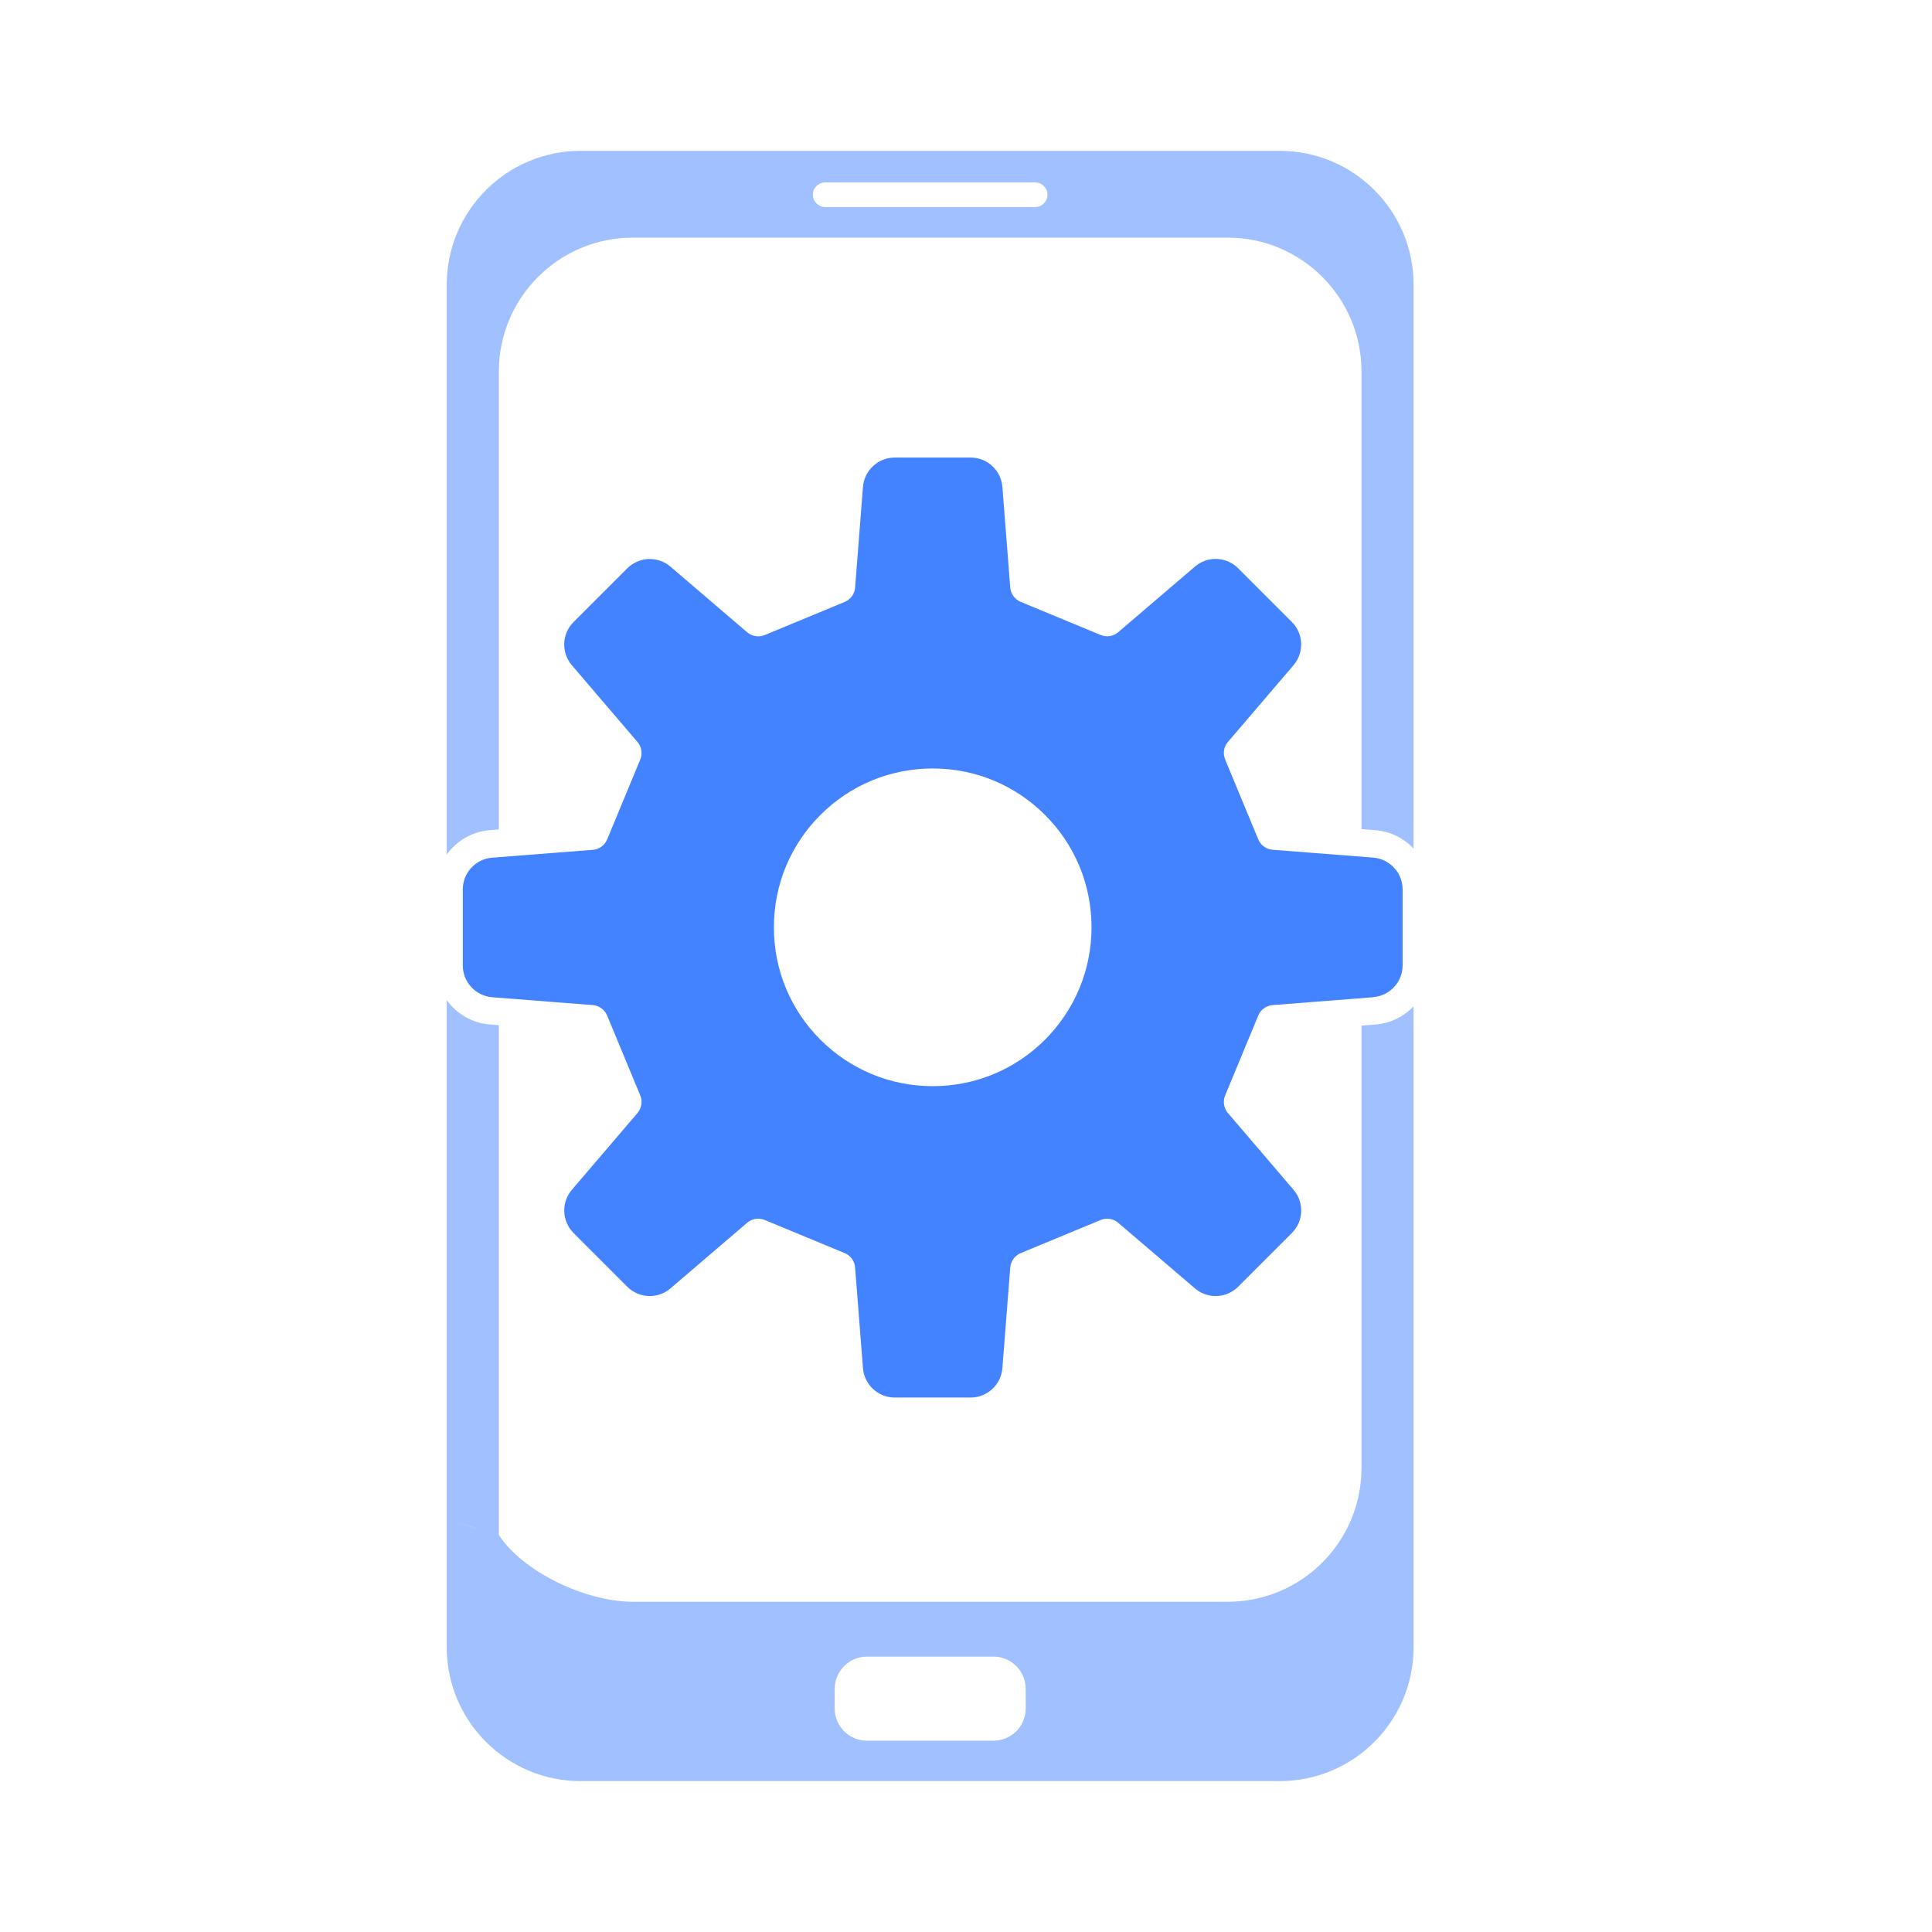
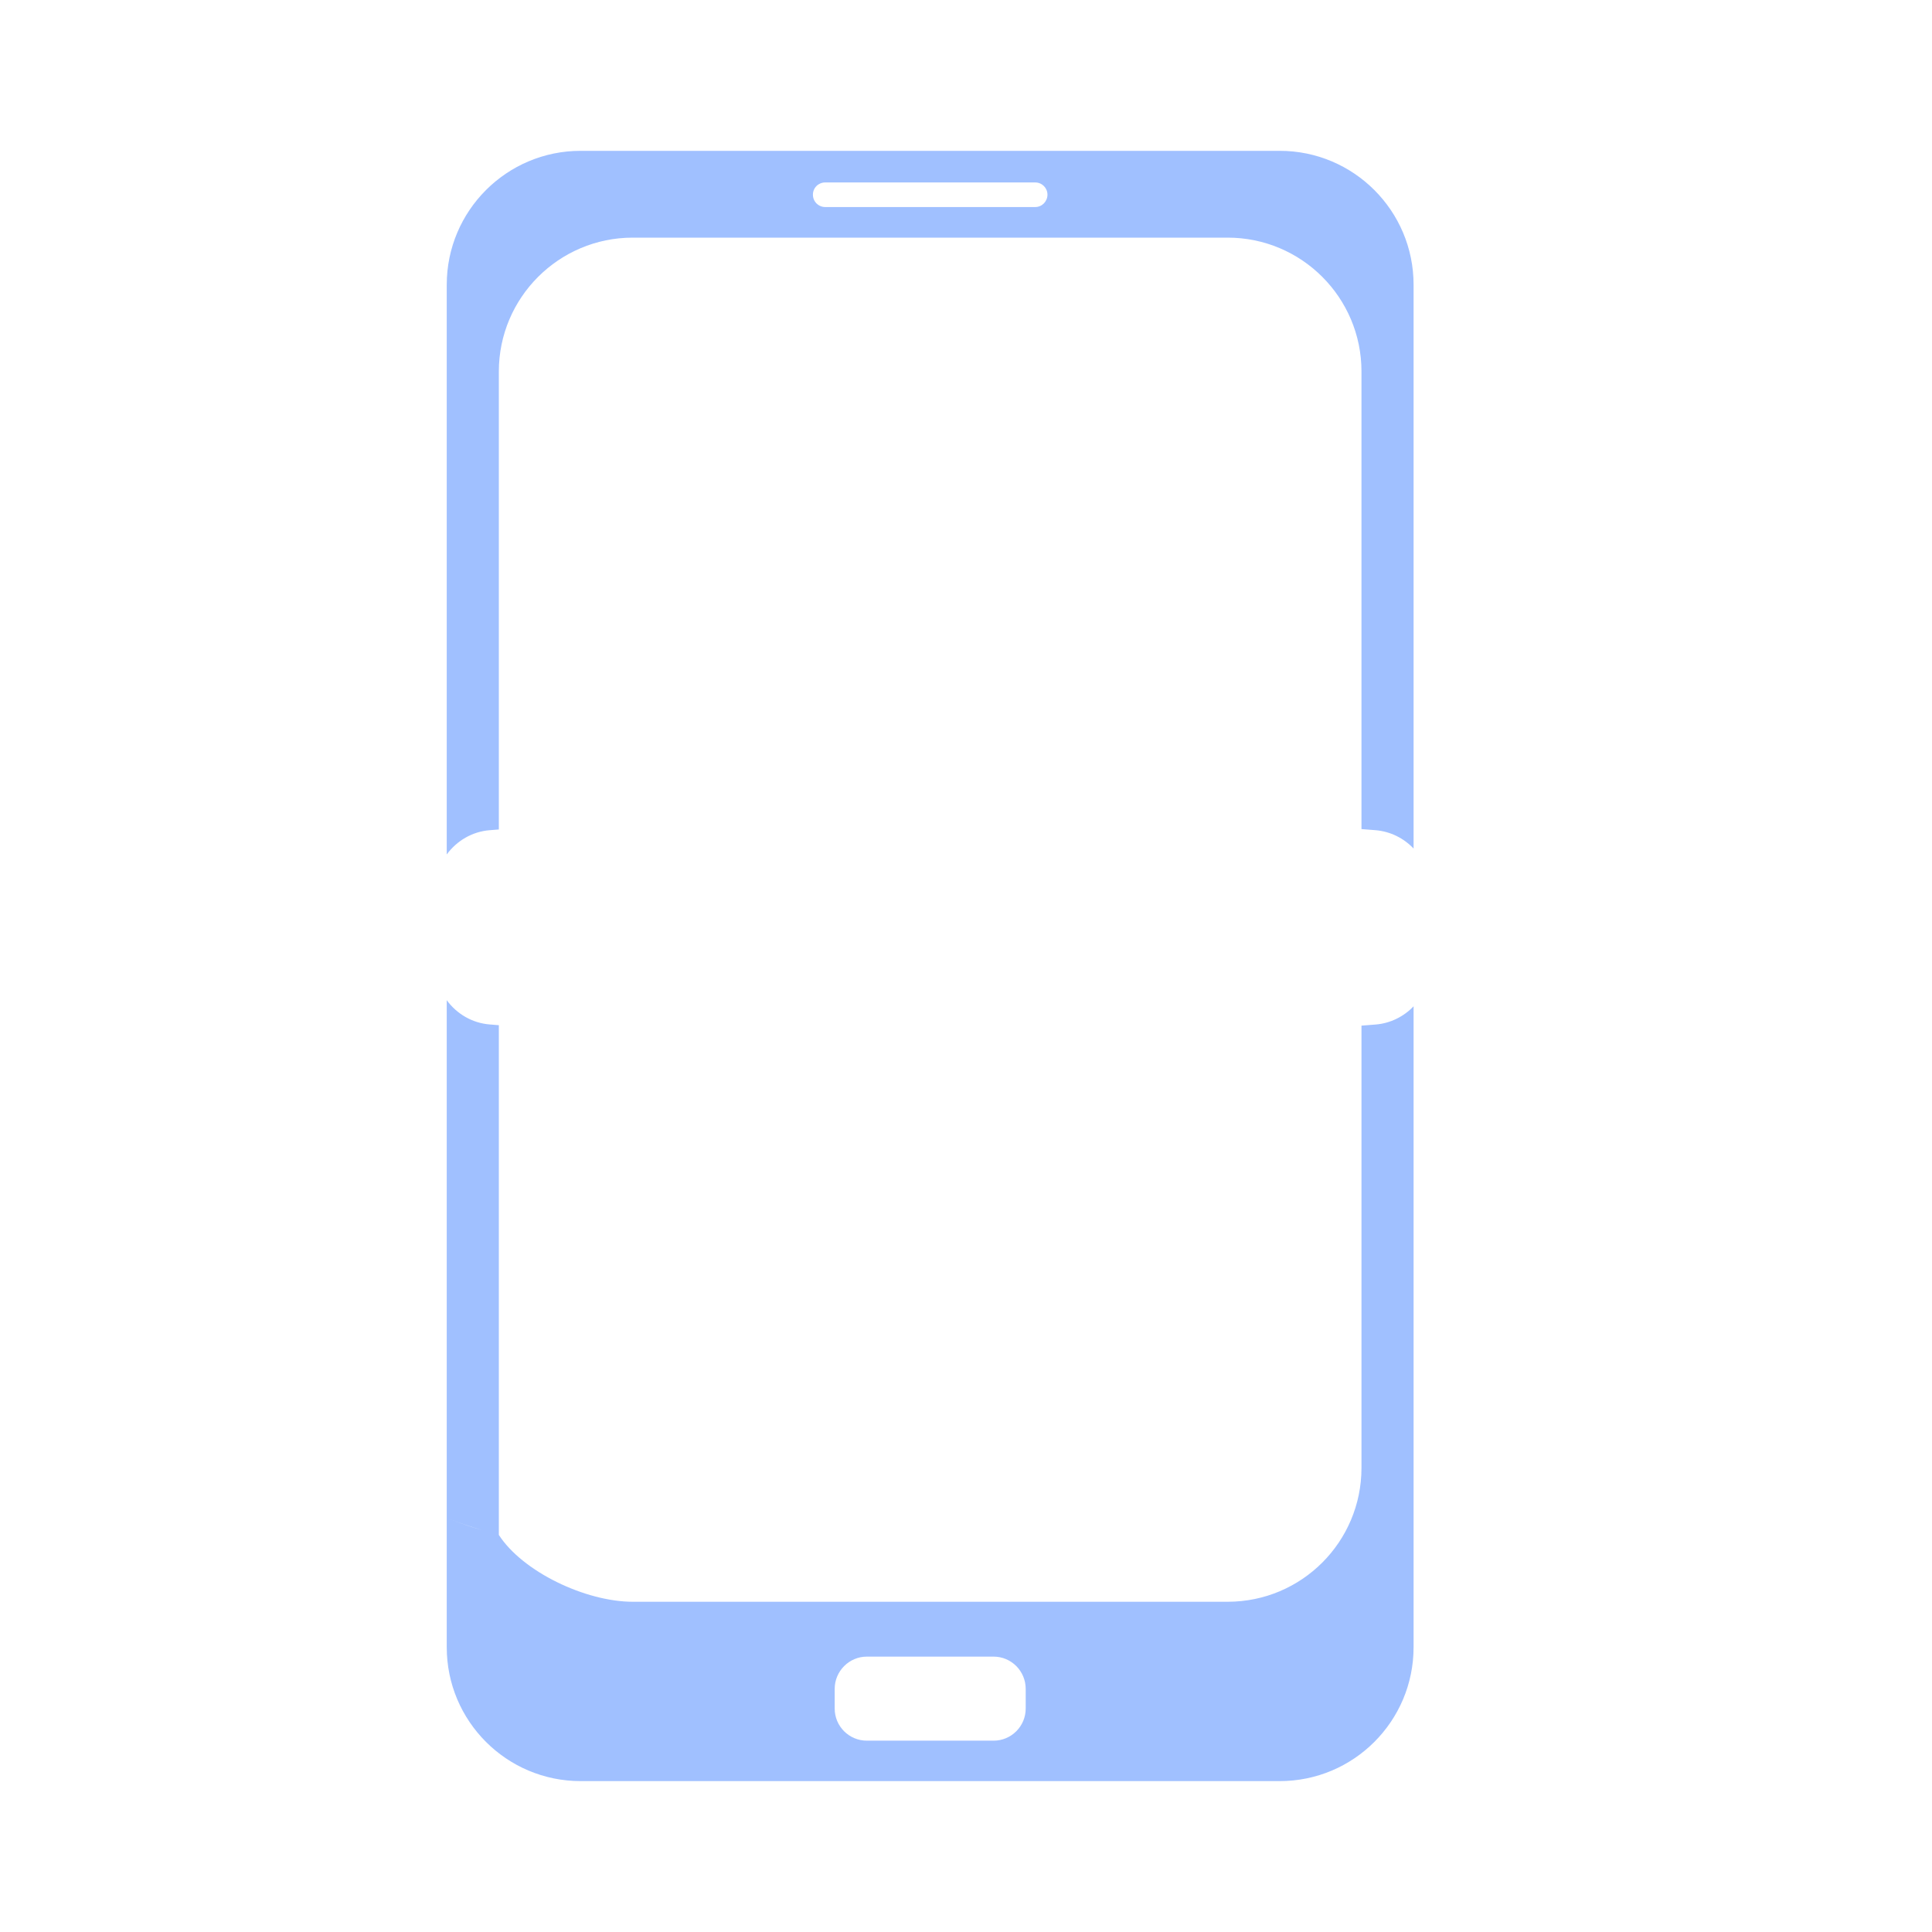
<svg xmlns="http://www.w3.org/2000/svg" id="Layer_1" data-name="Layer 1" viewBox="0 0 300 300">
  <defs>
    <style> .cls-1 { opacity: .75; } .cls-2 { opacity: .5; } .cls-2, .cls-3 { fill: #0459ff; } </style>
  </defs>
  <g class="cls-1">
-     <path class="cls-3" d="M213.24,154.83c2.57-.2,4.56-2.35,4.56-4.93v-11.79c0-2.58-1.99-4.73-4.56-4.94l-15.63-1.22c-.99-.08-1.85-.7-2.23-1.62l-5.14-12.4c-.38-.92-.22-1.97.43-2.72l10.19-11.92c1.67-1.96,1.57-4.89-.26-6.71l-8.34-8.34c-1.83-1.83-4.75-1.94-6.71-.26l-11.92,10.19c-.75.65-1.81.81-2.72.43l-12.41-5.14c-.92-.38-1.55-1.25-1.63-2.23l-1.22-15.62c-.2-2.58-2.35-4.56-4.93-4.56h-11.79c-2.58,0-4.73,1.99-4.93,4.57l-1.22,15.62c-.08.99-.7,1.85-1.62,2.23l-12.41,5.14c-.92.38-1.97.21-2.73-.43l-11.91-10.19c-1.96-1.68-4.88-1.56-6.71.26l-8.34,8.34c-1.83,1.83-1.94,4.75-.26,6.71l10.19,11.92c.64.75.81,1.8.43,2.72l-5.14,12.4c-.37.92-1.24,1.55-2.23,1.62l-15.63,1.22c-2.57.2-4.56,2.35-4.56,4.94v11.79c0,2.58,1.99,4.73,4.56,4.94l15.63,1.22c.98.08,1.85.71,2.23,1.63l5.14,12.4c.38.92.21,1.97-.43,2.73l-10.19,11.92c-1.67,1.96-1.56,4.88.26,6.71l8.34,8.34c1.83,1.83,4.75,1.94,6.71.26l11.91-10.19c.76-.64,1.81-.81,2.73-.43l12.41,5.14c.92.38,1.55,1.24,1.62,2.24l1.22,15.62c.2,2.57,2.35,4.57,4.93,4.57h11.79c2.58,0,4.73-1.99,4.93-4.57l1.22-15.62c.08-.99.71-1.85,1.63-2.24l12.41-5.14c.91-.38,1.97-.21,2.72.43l11.92,10.19c1.96,1.68,4.89,1.57,6.71-.26l8.34-8.34c1.83-1.83,1.94-4.75.26-6.71l-10.19-11.92c-.64-.75-.81-1.81-.43-2.73l5.14-12.4c.38-.92,1.24-1.55,2.23-1.63l15.63-1.22ZM144.83,168.66c-6.59,0-12.78-2.57-17.44-7.22-4.66-4.66-7.22-10.85-7.22-17.45s2.57-12.78,7.22-17.44c4.66-4.66,10.85-7.22,17.44-7.22s12.78,2.56,17.44,7.22c4.66,4.65,7.22,10.85,7.22,17.44s-2.57,12.78-7.22,17.45c-4.66,4.65-10.85,7.22-17.44,7.22Z" />
    <g>
      <path class="cls-2" d="M76.08,128.91l1.38-.11V57.69c0-11.47,9.32-20.79,20.8-20.79h92.36c11.5,0,20.79,9.32,20.79,20.79v71.05l2.16.17c2.33.19,4.41,1.25,5.93,2.85V44.21c0-11.48-9.31-20.79-20.79-20.79h-108.55c-11.47,0-20.79,9.31-20.79,20.79v88.47c1.54-2.11,3.95-3.56,6.7-3.77ZM128.15,28.33h32.59c1.06,0,1.91.85,1.91,1.9,0,.53-.22,1.01-.56,1.36-.34.34-.82.56-1.35.56h-32.59c-1.07,0-1.92-.85-1.92-1.92s.85-1.9,1.92-1.9Z" />
      <path class="cls-2" d="M219.51,156.25c-1.52,1.59-3.6,2.66-5.94,2.84l-2.16.17v68.66c0,11.5-9.29,20.8-20.79,20.8h-92.36c-7.32,0-17.1-4.65-20.8-10.38v-79.15l-1.38-.11c-2.76-.21-5.17-1.66-6.71-3.77v80.45c1.79.64,3.63,1.28,5.51,1.85-1.85-.54-2.76-.87-5.51-1.85v20.02c0,11.49,9.32,20.79,20.79,20.79h108.55c11.48,0,20.79-9.3,20.79-20.79v-81.61s0,0,0,0v-17.93ZM159.27,265.3c0,2.76-2.24,4.99-4.98,4.99h-19.69c-2.75,0-4.99-2.23-4.99-4.99v-3.05c0-2.76,2.25-5.01,4.99-5.01h19.69c2.75,0,4.98,2.25,4.98,5.01v3.05Z" />
    </g>
  </g>
</svg>